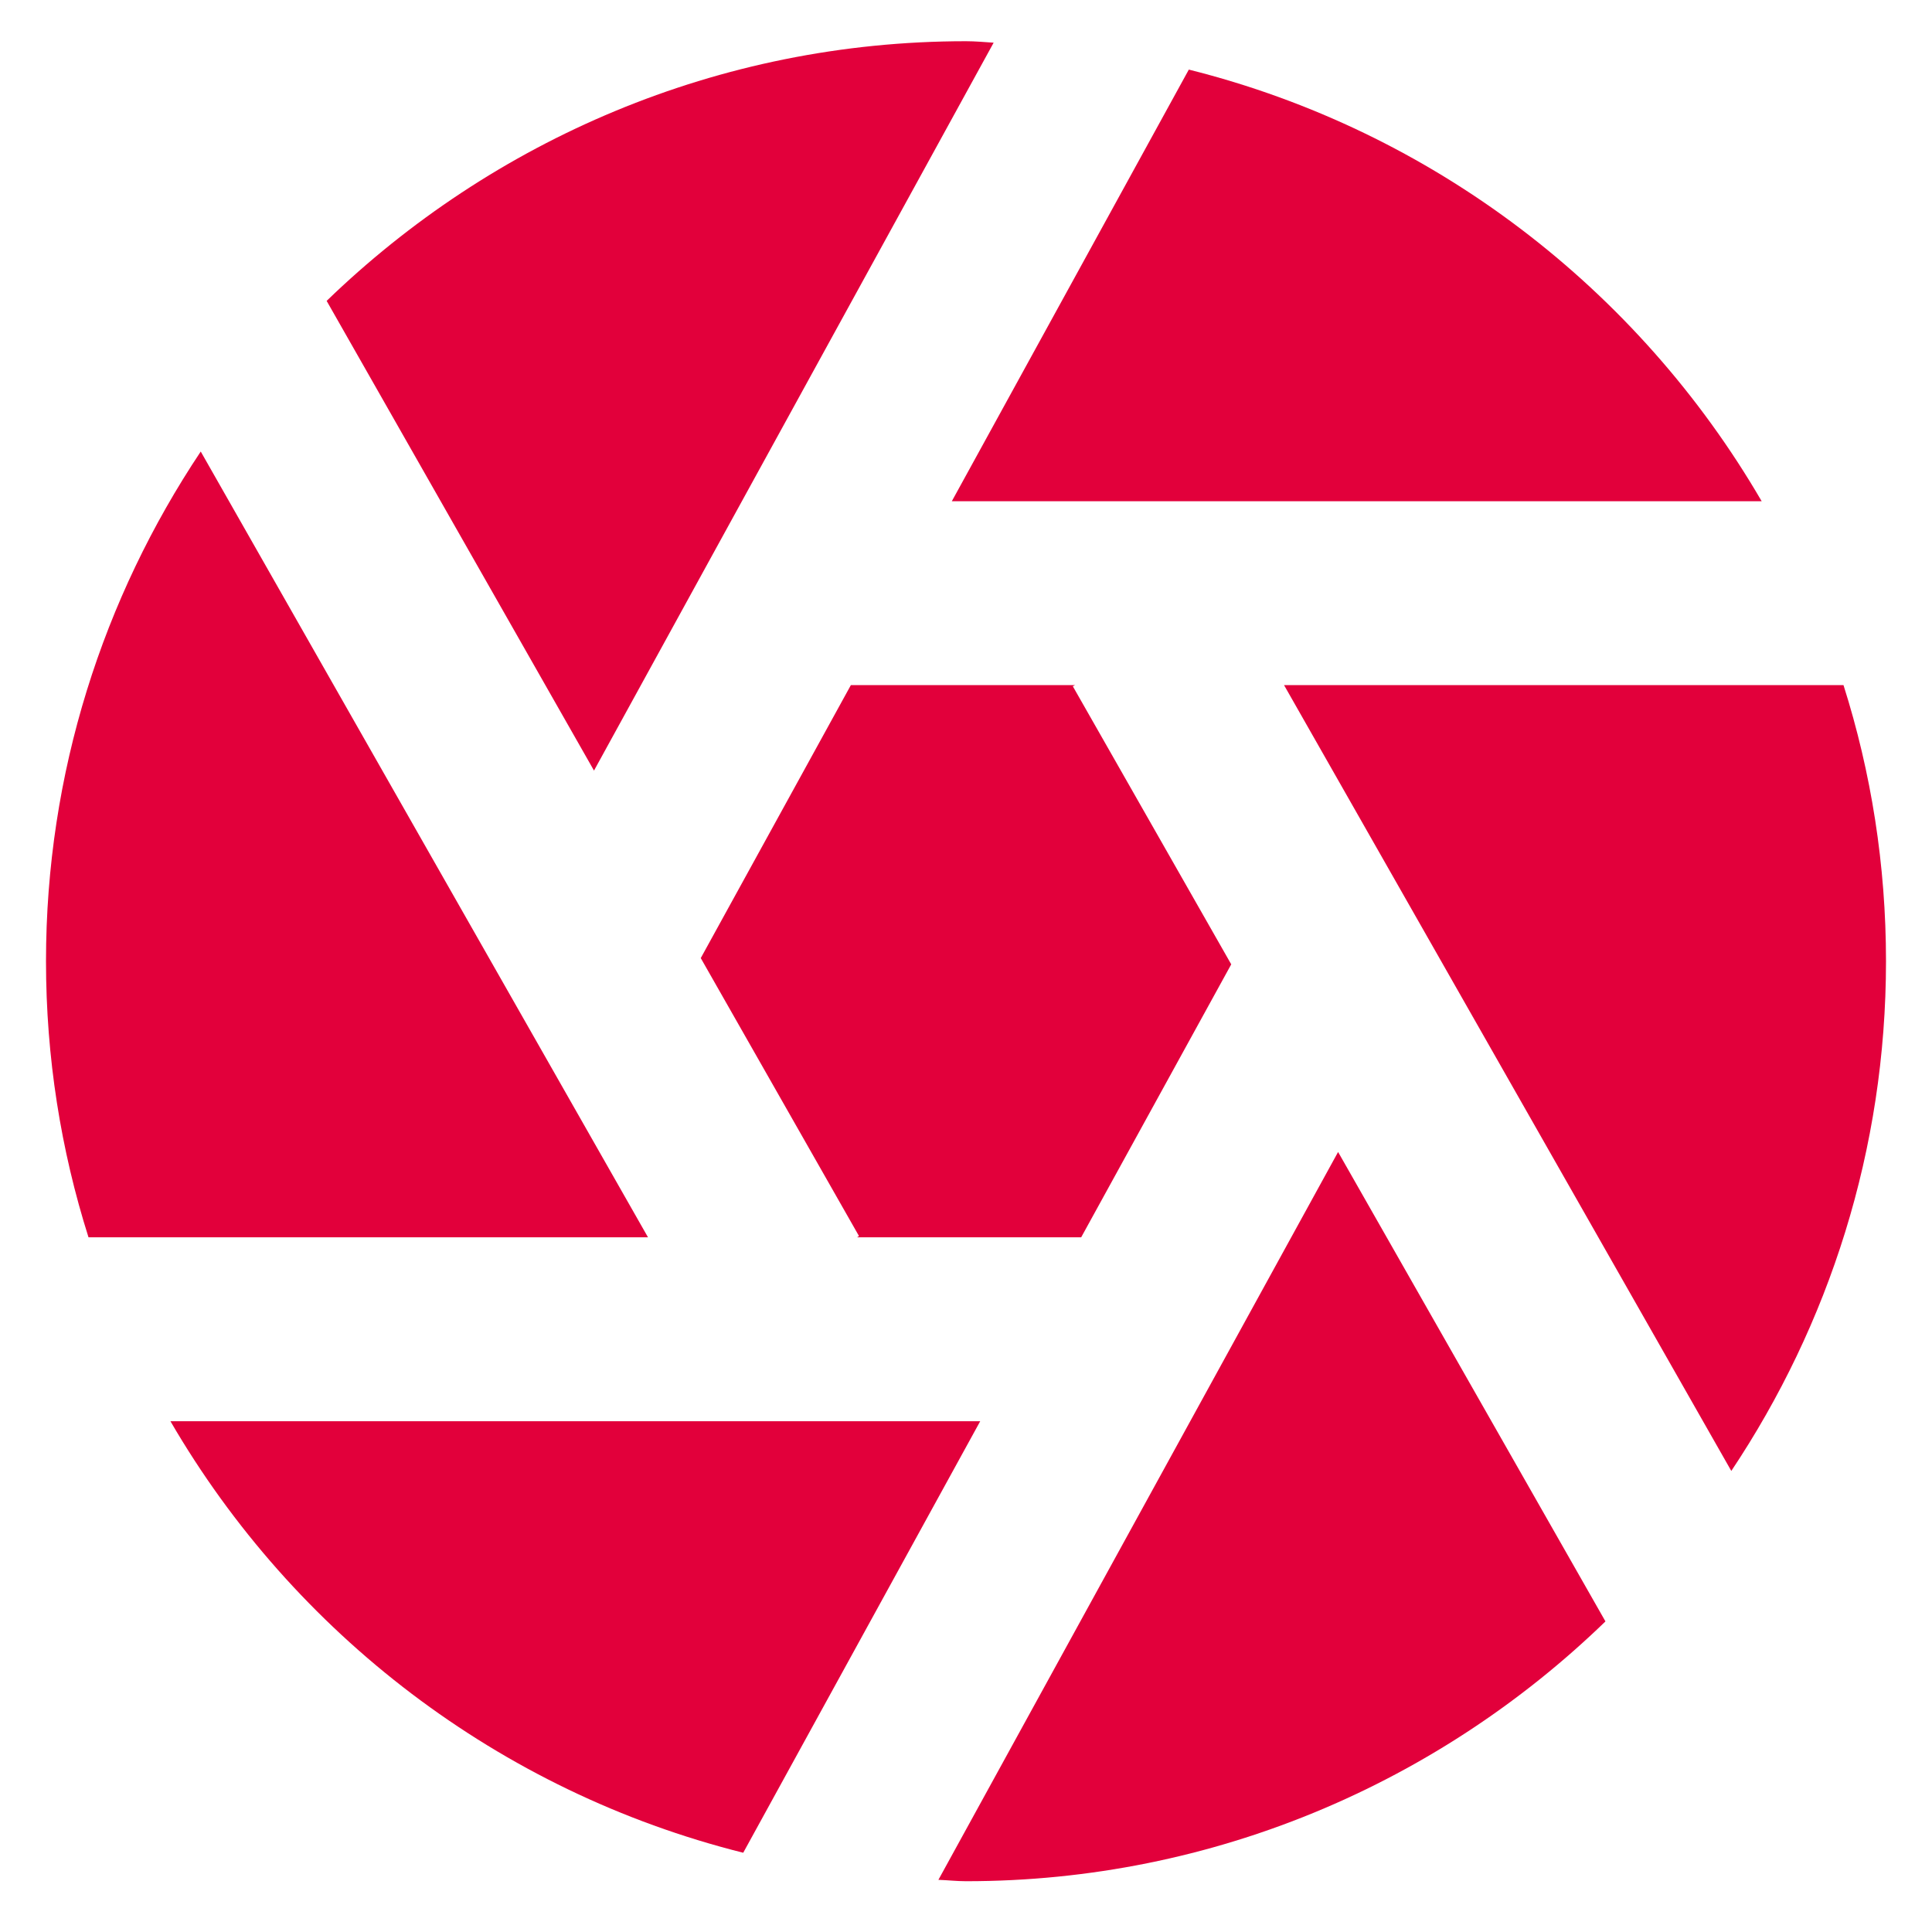
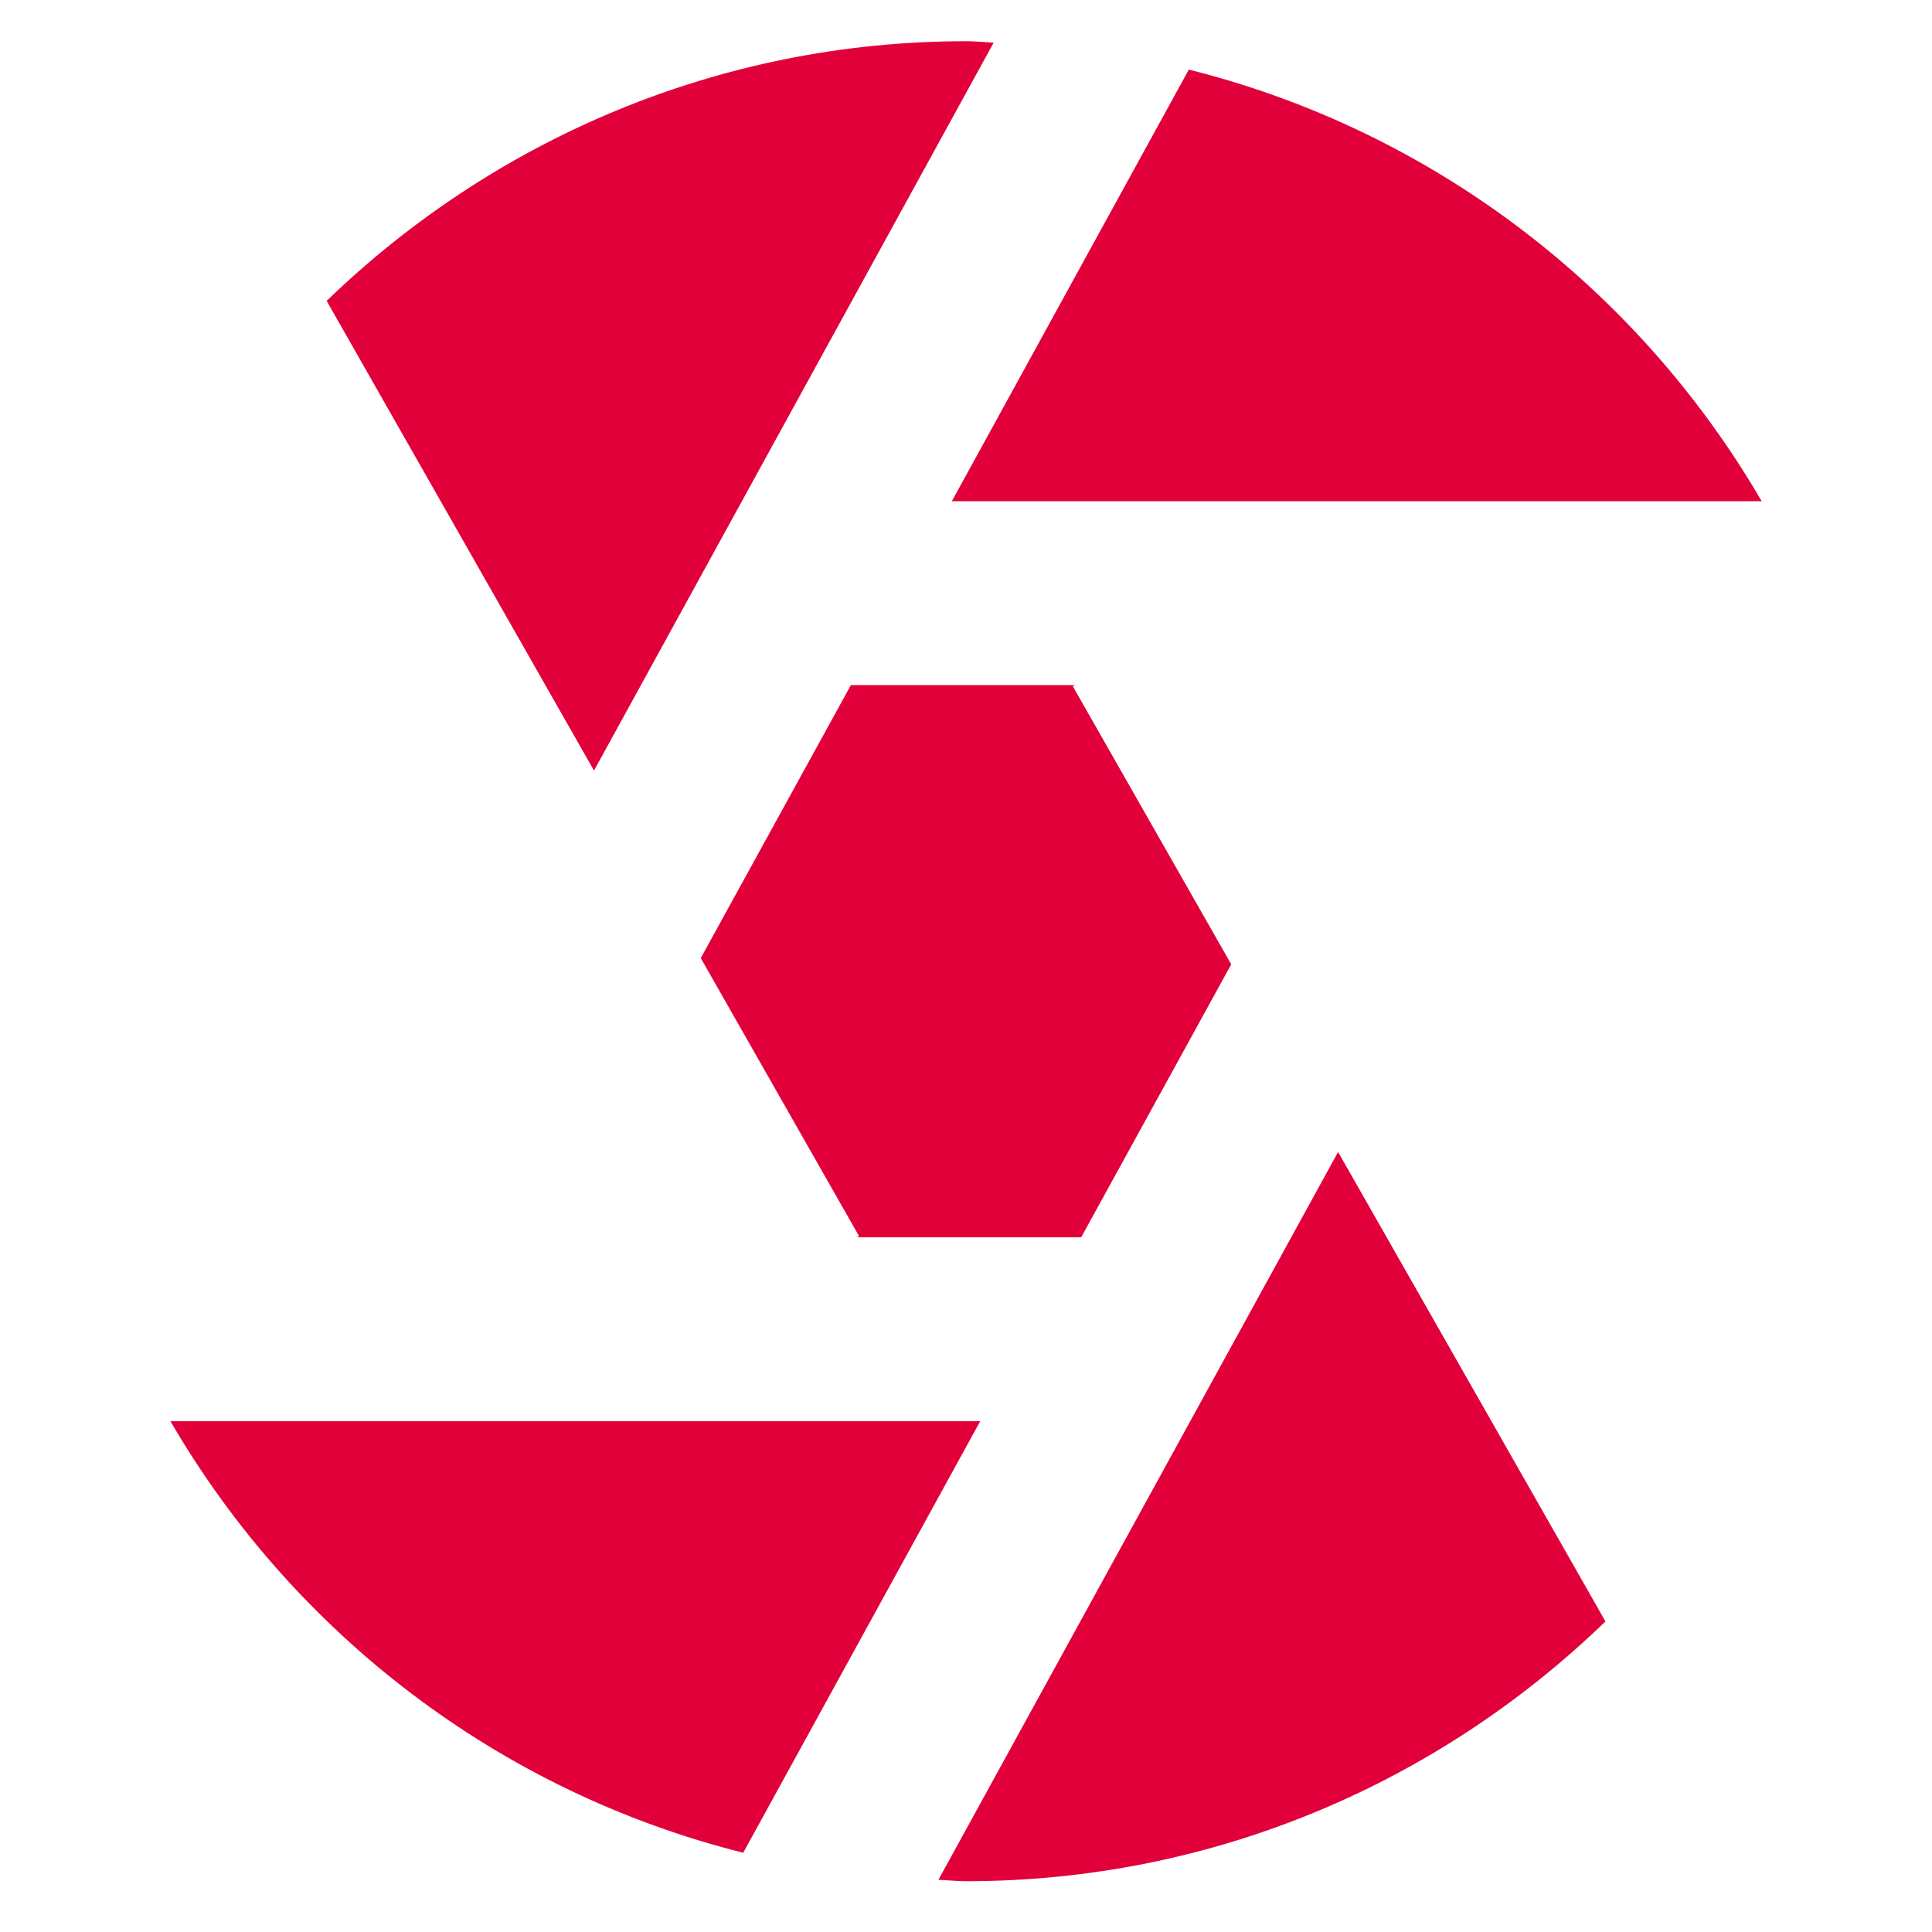
<svg xmlns="http://www.w3.org/2000/svg" version="1.1" x="0px" y="0px" width="42px" height="42px" viewBox="0 0 42 42" enable-background="new 0 0 42 42" xml:space="preserve">
  <g id="Layer_1" display="none">
    <path display="inline" fill="#E2003B" d="M3.356,16.371h1.816c0,0-1.781,3.205-1.781,6.461v10.334c0,0.541,0.585,1.293,1.362,1.293   h2.714c0.658,0,1.352-0.688,1.352-1.293v-2.578h24.363v2.578c0,0.605,0.693,1.293,1.354,1.293h2.709   c0.779,0,1.359-0.752,1.359-1.293V22.832c0-3.032-1.779-6.461-1.779-6.461h1.82c0.824,0,1.355-0.639,1.355-1.287v-0.648   c0-0.684-0.469-0.648-0.637-0.648h-3.941c-0.912-1.504-1.898-3.061-3.604-5.164c-0.715-0.857-1.373-1.289-2.709-1.289H12.89   c-1.335,0-1.997,0.432-2.712,1.289c-1.332,1.705-2.509,3.431-3.604,5.164H2.636C2.465,13.787,2,13.751,2,14.435v0.648   C2,15.732,2.524,16.371,3.356,16.371z M26.398,27.191c0,0.445-0.381,0.811-0.848,0.811h-9.102c-0.473,0-0.849-0.365-0.849-0.811   v-2.02c0-0.443,0.376-0.805,0.849-0.805h9.102c0.467,0,0.848,0.361,0.848,0.805V27.191z M35.807,21.623   c0,1.387-1.17,2.504-2.625,2.504c-1.459,0-2.627-1.117-2.627-2.504c0-1.389,1.168-2.508,2.627-2.508   C34.637,19.115,35.807,20.234,35.807,21.623z M8.735,14.958c0.858-1.424,1.737-2.85,2.752-4.273   c0.543-0.85,1.199-1.011,1.655-1.011h15.713c0.459,0,1.109,0.161,1.656,1.011c1.344,1.824,2.023,3.035,2.754,4.273   c0.504,0.787-0.041,1.297-0.555,1.297H9.291C8.774,16.255,8.231,15.746,8.735,14.958z M8.776,19c1.501,0,2.711,1.136,2.711,2.543   c0,0.209-0.036,0.371-0.081,0.561c-0.034,0.135-0.073,0.277-0.125,0.406c-0.018,0.021-0.034,0.061-0.048,0.08   c-0.064,0.133-0.123,0.287-0.21,0.406c-0.078,0.107-0.206,0.225-0.295,0.32c-0.478,0.484-1.146,0.811-1.909,0.811   c-0.212,0-0.392-0.076-0.594-0.123c-0.146-0.021-0.286-0.027-0.42-0.08c-0.035-0.014-0.06-0.027-0.088-0.043   c-0.122-0.045-0.224-0.137-0.336-0.195c-0.131-0.076-0.266-0.15-0.389-0.248c-0.018-0.02-0.016-0.055-0.039-0.082   c-0.021-0.016-0.063-0.016-0.08-0.039c-0.49-0.457-0.809-1.074-0.809-1.774C6.065,20.135,7.283,19,8.776,19z" />
  </g>
  <g id="Layer_2" display="none">
    <g display="inline">
      <path fill="#E2003B" d="M33.824,11.395c-2.238-0.464-2.787-1.497-3.418-3.264c-0.518-1.466-1.855-2.72-3.506-2.72H21h-5.899    c-1.651,0-2.989,1.254-3.507,2.72c-0.629,1.767-1.179,2.8-3.418,3.264C6.697,11.698,2,12.312,2,15.429v17.973    c0,1.643,1.334,2.979,2.98,2.979H21H37.02c1.646,0,2.98-1.336,2.98-2.979V15.429C40,12.312,35.305,11.698,33.824,11.395z     M21.203,33.814c-5.823,0-10.555-4.734-10.555-10.555c0-5.819,4.731-10.547,10.555-10.547c5.817,0,10.551,4.729,10.551,10.547    C31.754,29.08,27.02,33.814,21.203,33.814z M37.834,16.524c0,0.287-0.234,0.521-0.529,0.521h-4.049    c-0.289,0-0.527-0.234-0.527-0.521v-1.579c0-0.29,0.238-0.525,0.527-0.525h4.049c0.295,0,0.529,0.235,0.529,0.525V16.524z" />
      <path fill="#E2003B" d="M29.314,23.26c0-4.469-3.641-8.11-8.112-8.11c-0.476,0-0.934,0.036-1.385,0.115    c1.161,1.832,0.942,4.292-0.653,5.887c-1.614,1.618-4.1,1.821-5.939,0.623c-0.091,0.481-0.142,0.981-0.142,1.485    c0,4.475,3.642,8.115,8.119,8.115c0.706,0,1.395-0.09,2.047-0.26c-0.969-1.645-0.746-3.799,0.664-5.209    c1.402-1.396,3.523-1.623,5.16-0.691C29.229,24.59,29.314,23.932,29.314,23.26z M22.605,24.594c-0.604,0.6-1.577,0.6-2.177,0    c-0.599-0.602-0.599-1.572,0-2.176c0.601-0.6,1.574-0.6,2.177,0C23.205,23.021,23.205,23.992,22.605,24.594z" />
    </g>
  </g>
  <g id="Layer_3" display="none">
    <g display="inline">
      <g>
        <polygon fill="#E2003B" points="38.26,31.998 31.074,28.954 28.771,30.974 38.5,35.095    " />
        <g>
          <path fill="#E2003B" d="M23.195,33.161c-0.031-0.049-0.068-0.1-0.107-0.155l-0.328-0.431c0,0-11.8-14.626-13.204-16.131      c0,0-1.734-2.895,1.507-4.877l-1.6-9.674c0,0-7.576,2.605-5.649,13.672c0,0,1.18,6.889,6.633,13.537      c5.338,6.912,12.262,9.848,12.262,9.848c10.303,4.465,14.611-2.287,14.611-2.287l-9.023-3.822      C25.604,35.524,23.195,33.161,23.195,33.161" />
        </g>
        <polygon fill="#E2003B" points="12.912,11.741 15.418,9.976 14.143,2.273 11.189,1.315    " />
      </g>
    </g>
  </g>
  <g id="Layer_4">
    <g>
      <polygon fill="#E2003B" points="23.504,26.898 26.766,20.964 23.322,14.919 23.371,14.894 18.497,14.894 15.234,20.828     18.674,26.871 18.632,26.898   " />
      <path fill="#E2003B" d="M21.601,0.928c-0.2-0.013-0.398-0.032-0.601-0.032c-5.396,0-10.299,2.162-13.899,5.645l5.812,10.211    L21.601,0.928z" />
      <path fill="#E2003B" d="M38.297,10.896c-2.684-4.615-7.146-8.055-12.453-9.383l-5.152,9.383H38.297z" />
-       <path fill="#E2003B" d="M40.076,14.894H27.914l9.723,17.083C39.758,28.799,41,24.99,41,20.896    C41,18.804,40.678,16.792,40.076,14.894z" />
-       <path fill="#E2003B" d="M4.364,9.816C2.245,12.992,1,16.801,1,20.896C1,22.988,1.323,25,1.924,26.898h12.163L4.364,9.816z" />
      <path fill="#E2003B" d="M20.4,40.866c0.2,0.007,0.398,0.03,0.601,0.03c5.398,0,10.298-2.158,13.9-5.648l-5.812-10.205L20.4,40.866    z" />
      <path fill="#E2003B" d="M3.705,30.896c2.683,4.615,7.147,8.053,12.452,9.381l5.152-9.381H3.705z" />
    </g>
  </g>
  <g id="Layer_5" display="none">
    <path display="inline" fill="#E2003B" d="M38.484,29.729l-9.371-8.832l9.371-8.836V29.729z M5.253,31.682l9.898-8.963l5.791,5.412   l6-5.412l9.801,8.963H5.253z M3.676,12.061l9.375,8.836l-9.375,8.832V12.061z M36.744,9.99L20.999,24.25L5.253,9.99H36.744z    M39.66,7.674H2.341C1.604,7.674,1,8.271,1,9.014v23.761c0,0.736,0.604,1.342,1.341,1.342H39.66c0.738,0,1.34-0.605,1.34-1.342   V9.014C41,8.271,40.398,7.674,39.66,7.674" />
  </g>
  <g id="Layer_6" display="none">
    <path display="inline" fill="#E2003B" d="M23.557,17.01c0,1.727-0.258,3.682-0.779,5.844c-0.52,2.171-1.129,3.619-1.817,4.348   c-0.694,0.725-1.471,1.085-2.32,1.085c-0.778,0-1.435-0.323-1.937-0.978c-0.681-0.875-1.02-2.109-1.02-3.688   c0-1.609,0.231-3.383,0.687-5.314c0.463-1.941,1.139-3.354,2.027-4.244c0.669-0.664,1.437-0.998,2.32-0.998   c0.77,0,1.438,0.334,1.997,0.992C23.277,14.728,23.557,15.713,23.557,17.01 M11.444,32.606C8.75,29.808,7.399,26.02,7.399,21.235   c0-3.067,0.619-5.886,1.864-8.417c1.232-2.545,2.999-4.477,5.294-5.816c2.293-1.336,4.836-2.004,7.628-2.004   c3.789,0,6.801,1.139,9.059,3.412c2.25,2.269,3.375,5.365,3.375,9.285c0,2.396-0.416,4.428-1.236,6.115   c-0.824,1.681-1.869,2.963-3.146,3.859c-0.859,0.608-1.633,0.914-2.312,0.914c-0.295,0-0.518-0.07-0.664-0.223   c-0.146-0.149-0.223-0.349-0.232-0.627c0-0.168,0.031-0.422,0.088-0.778l2.789-17.612h-4.344l-0.404,2.52   c-0.816-1.213-1.633-2.072-2.441-2.561c-0.801-0.492-1.739-0.737-2.793-0.737c-2.706,0-4.972,1.468-6.801,4.409   c-1.83,2.943-2.74,6.225-2.74,9.868c0,3.067,0.709,5.436,2.137,7.083c1.428,1.645,3.127,2.472,5.105,2.472   c0.95,0,1.834-0.195,2.652-0.587c0.814-0.403,1.729-1.075,2.721-2.043c0.268,0.903,0.686,1.571,1.246,1.986   c0.564,0.412,1.291,0.623,2.188,0.623c1.494,0,3.104-0.512,4.814-1.553c2.215-1.354,3.891-3.193,5.039-5.51   c1.141-2.314,1.713-4.87,1.713-7.663c0-4.705-1.467-8.544-4.395-11.515c-2.934-2.969-6.746-4.453-11.424-4.453   c-3.631,0-6.77,0.807-9.408,2.429C10.123,5.734,8,8.051,6.403,11.092C4.8,14.136,4,17.51,4,21.225c0,3.53,0.771,6.768,2.308,9.714   c1.54,2.935,3.676,5.194,6.408,6.786c2.736,1.59,5.82,2.384,9.257,2.384c2.464,0,4.771-0.376,6.914-1.132   c2.139-0.766,4.018-1.742,5.635-2.939c1.105-0.826,2.266-1.951,3.479-3.393h-4.564c-1.766,1.379-3.619,2.417-5.539,3.119   c-1.93,0.695-3.928,1.045-6.009,1.045C17.621,36.809,14.143,35.406,11.444,32.606" />
  </g>
  <g id="Layer_7" display="none">
    <g display="inline">
      <g>
        <path fill="#E2003B" d="M21.001,35.553c-8.094,0-14.653-6.562-14.653-14.659c0-8.09,6.556-14.651,14.653-14.651     c8.096,0,14.651,6.56,14.651,14.651C35.652,28.99,29.098,35.553,21.001,35.553 M21.001,2.898C11.065,2.898,3,10.956,3,20.896     c0,9.944,8.062,17.999,18.001,17.999C30.939,38.895,39,30.84,39,20.896C39,10.956,30.939,2.898,21.001,2.898" />
        <path fill="#E2003B" d="M23.635,21.732c0.086-0.264,0.125-0.539,0.125-0.834c0-1.053-0.582-1.963-1.441-2.428V8.927     c0-0.921-0.596-1.664-1.327-1.664c-0.723,0-1.314,0.745-1.314,1.664v9.546c-0.857,0.47-1.437,1.378-1.437,2.423     c0,1.52,1.23,2.764,2.761,2.764c0.305,0,0.604-0.053,0.879-0.143l4.133,4.137c0.418,0.414,1.156,0.359,1.646-0.129     c0.486-0.488,0.539-1.229,0.127-1.643L23.635,21.732z" />
-         <path fill="#E2003B" d="M33.217,19.582c-0.727,0-1.314,0.585-1.314,1.312c0,0.729,0.59,1.315,1.314,1.315     c0.729,0,1.318-0.588,1.318-1.315C34.535,20.167,33.947,19.582,33.217,19.582" />
        <path fill="#E2003B" d="M21.001,31.65c-0.723,0-1.318,0.59-1.318,1.314c0,0.727,0.596,1.32,1.318,1.32s1.317-0.596,1.317-1.32     S21.724,31.65,21.001,31.65" />
        <path fill="#E2003B" d="M9.177,19.582c-0.721,0-1.311,0.585-1.311,1.312c0,0.729,0.59,1.315,1.311,1.315     c0.731,0,1.317-0.588,1.317-1.315C10.495,20.167,9.908,19.582,9.177,19.582" />
      </g>
    </g>
  </g>
  <g id="Layer_8" display="none">
    <g display="inline">
      <path fill="#E2003B" d="M34.168,14.064c0-7.273-5.896-13.168-13.167-13.168c-7.27,0-13.167,5.895-13.167,13.168    c0,5.332,3.175,9.913,7.732,11.983L21,40.896l5.435-14.85C30.992,23.977,34.168,19.396,34.168,14.064z M21,22.785    c-4.808,0-8.72-3.913-8.72-8.721S16.193,5.343,21,5.343c4.81,0,8.722,3.912,8.722,8.721S25.811,22.785,21,22.785z" />
      <path fill="#E2003B" d="M21,11.398c-1.473,0-2.664,1.194-2.664,2.666c0,1.469,1.191,2.665,2.664,2.665    c1.474,0,2.664-1.196,2.664-2.665C23.664,12.592,22.475,11.398,21,11.398z" />
    </g>
  </g>
</svg>